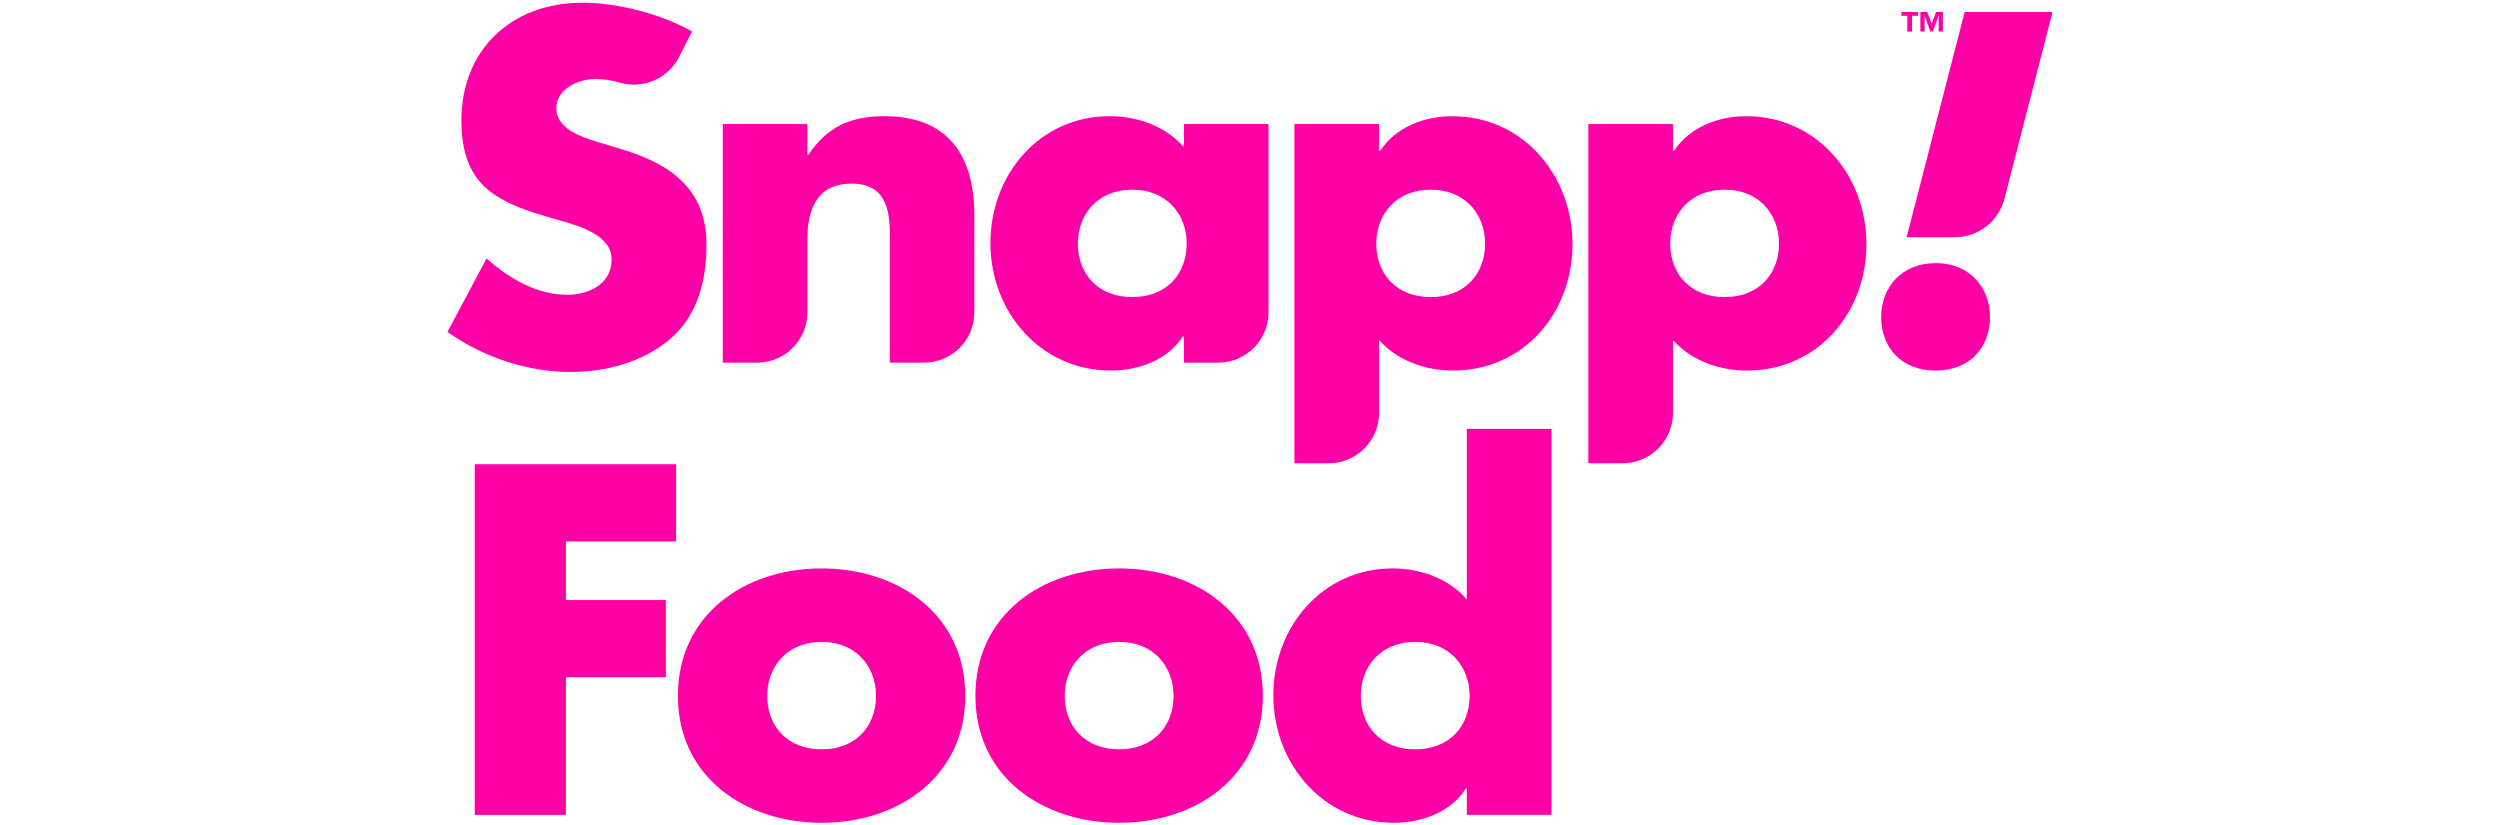
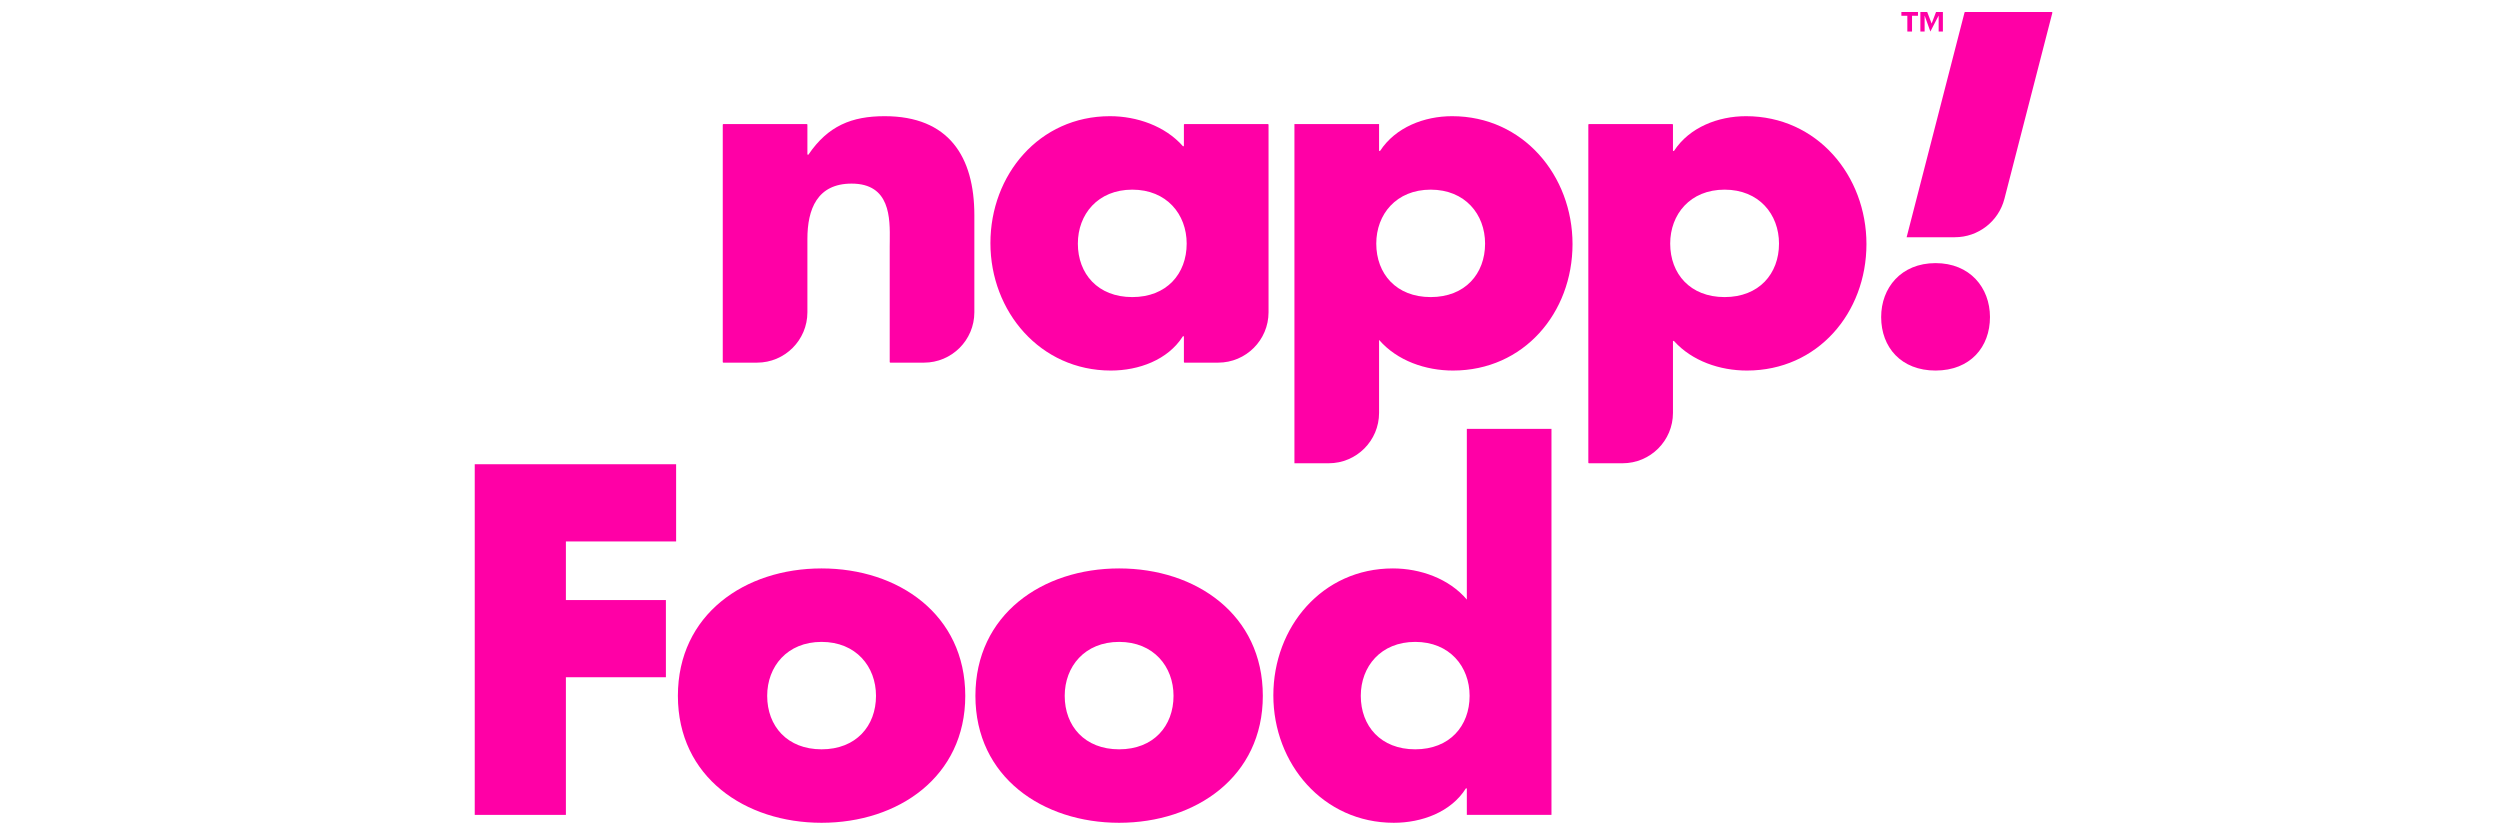
<svg xmlns="http://www.w3.org/2000/svg" width="212" height="70" viewBox="0 0 56 28" fill="none" role="button" tabindex="0">
  <path d="M51.257 12.569C50.09 12.571 49.41 11.783 49.409 10.758C49.407 9.764 50.084 8.927 51.251 8.925C52.419 8.923 53.098 9.758 53.1 10.752C53.102 11.777 52.425 12.567 51.257 12.569Z" fill="#ff00a6" />
-   <path d="M51.359 1.07H51.503V0.407H51.27L51.121 0.799L50.971 0.407H50.739V1.07H50.883V0.535H50.886L51.078 1.07H51.163L51.355 0.535H51.359V1.07Z" fill="#ff00a6" />
+   <path d="M51.359 1.07H51.503V0.407H51.27L51.121 0.799L50.971 0.407H50.739V1.07H50.883V0.535H50.886L51.078 1.07L51.355 0.535H51.359V1.07Z" fill="#ff00a6" />
  <path d="M50.456 0.535H50.658V0.407H50.095V0.535H50.297V1.07H50.456V0.535Z" fill="#ff00a6" />
  <path d="M50.273 8.047H51.909C52.701 8.047 53.392 7.511 53.59 6.744L55.216 0.433C55.219 0.42 55.209 0.407 55.196 0.407H52.257C52.247 0.407 52.239 0.414 52.237 0.423L50.273 8.047Z" fill="#ff00a6" />
  <path fill-rule="evenodd" clip-rule="evenodd" d="M42.368 5.124C42.356 5.124 42.347 5.115 42.347 5.104V4.229C42.347 4.218 42.338 4.209 42.327 4.209H39.497C39.486 4.209 39.476 4.218 39.476 4.229V15.694C39.476 15.705 39.486 15.714 39.497 15.714H40.638C41.582 15.714 42.347 14.949 42.347 14.005V11.582C42.347 11.563 42.37 11.555 42.383 11.569C42.999 12.251 43.943 12.569 44.856 12.569C47.253 12.569 48.91 10.614 48.91 8.279C48.91 5.96 47.238 3.941 44.824 3.941C43.881 3.941 42.907 4.317 42.385 5.115C42.381 5.12 42.375 5.124 42.368 5.124ZM44.098 10.077C42.931 10.077 42.253 9.288 42.253 8.263C42.253 7.269 42.931 6.433 44.098 6.433C45.266 6.433 45.944 7.269 45.944 8.263C45.944 9.288 45.266 10.077 44.098 10.077Z" fill="#ff00a6" />
  <path fill-rule="evenodd" clip-rule="evenodd" d="M32.398 5.124C32.387 5.124 32.378 5.115 32.378 5.104V4.209H29.507V15.714H30.669C31.613 15.714 32.378 14.949 32.378 14.005V11.535C32.378 11.533 32.381 11.532 32.382 11.534C32.998 12.24 33.958 12.569 34.886 12.569C37.284 12.569 38.94 10.614 38.94 8.279C38.94 5.96 37.268 3.941 34.854 3.941C33.911 3.941 32.937 4.317 32.415 5.115C32.411 5.12 32.405 5.124 32.398 5.124ZM34.129 10.077C32.961 10.077 32.283 9.288 32.283 8.263C32.283 7.269 32.961 6.433 34.129 6.433C35.296 6.433 35.974 7.269 35.974 8.263C35.974 9.288 35.296 10.077 34.129 10.077Z" fill="#ff00a6" />
  <path fill-rule="evenodd" clip-rule="evenodd" d="M25.778 12.301H26.919C27.863 12.301 28.629 11.536 28.629 10.592V4.229C28.629 4.218 28.619 4.209 28.608 4.209H25.778C25.767 4.209 25.758 4.218 25.758 4.229V4.943C25.758 4.962 25.734 4.97 25.722 4.956C25.12 4.274 24.162 3.941 23.25 3.941C20.852 3.941 19.195 5.928 19.195 8.247C19.195 10.566 20.883 12.569 23.281 12.569C24.224 12.569 25.213 12.21 25.72 11.412C25.724 11.406 25.73 11.402 25.737 11.402C25.748 11.402 25.758 11.411 25.758 11.423V12.281C25.758 12.292 25.767 12.301 25.778 12.301ZM24.007 10.077C22.839 10.077 22.161 9.288 22.161 8.263C22.161 7.269 22.839 6.433 24.007 6.433C25.174 6.433 25.852 7.269 25.852 8.263C25.852 9.288 25.174 10.077 24.007 10.077Z" fill="#ff00a6" />
  <path d="M13.008 5.25C12.996 5.25 12.987 5.241 12.987 5.23V4.229C12.987 4.218 12.978 4.209 12.967 4.209H10.137C10.126 4.209 10.116 4.218 10.116 4.229V12.281C10.116 12.292 10.126 12.301 10.137 12.301H11.278C12.222 12.301 12.987 11.536 12.987 10.592V8.105C12.987 7.096 13.319 6.228 14.486 6.228C15.803 6.228 15.79 7.395 15.781 8.181C15.78 8.243 15.779 8.302 15.779 8.358V12.281C15.779 12.292 15.789 12.301 15.8 12.301H16.941C17.885 12.301 18.65 11.536 18.65 10.592V7.301C18.65 5.313 17.783 3.941 15.606 3.941C14.489 3.941 13.686 4.27 13.025 5.241C13.021 5.247 13.014 5.25 13.008 5.25Z" fill="#ff00a6" />
-   <path d="M6.616 2.801C7.406 3.034 8.25 2.677 8.627 1.944L9.066 1.087C9.071 1.078 9.068 1.066 9.058 1.06C8.002 0.466 6.545 0.092 5.352 0.092C2.97 0.092 1.251 1.669 1.251 4.083C1.251 6.386 2.529 6.891 4.469 7.443C4.5 7.452 4.533 7.461 4.567 7.471C5.244 7.662 6.346 7.973 6.346 8.799C6.346 9.636 5.573 9.998 4.847 9.998C3.791 9.998 2.876 9.446 2.103 8.768L0.786 11.244C0.781 11.253 0.784 11.265 0.793 11.271C2.004 12.116 3.465 12.617 4.958 12.617C6.157 12.617 7.403 12.286 8.334 11.497C9.28 10.692 9.564 9.478 9.564 8.295C9.564 6.37 8.286 5.534 6.63 5.045L5.841 4.808L5.836 4.807C5.299 4.633 4.469 4.364 4.469 3.673C4.469 3.01 5.226 2.679 5.794 2.679C6.074 2.679 6.35 2.722 6.616 2.801Z" fill="#ff00a6" />
  <path fill-rule="evenodd" clip-rule="evenodd" d="M38.226 27.641V14.548H35.355V20.338C34.755 19.628 33.777 19.281 32.846 19.281C30.449 19.281 28.792 21.268 28.792 23.587C28.792 25.906 30.48 27.909 32.878 27.909C33.825 27.909 34.818 27.547 35.323 26.742H35.355V27.641H38.226ZM33.604 21.773C34.771 21.773 35.449 22.609 35.449 23.603C35.449 24.628 34.771 25.417 33.604 25.417C32.436 25.417 31.758 24.628 31.758 23.603C31.758 22.609 32.436 21.773 33.604 21.773Z" fill="#ff00a6" />
  <path fill-rule="evenodd" clip-rule="evenodd" d="M23.561 27.909C26.163 27.909 28.435 26.348 28.435 23.603C28.435 20.843 26.163 19.281 23.561 19.281C20.958 19.281 18.686 20.843 18.686 23.603C18.686 26.363 20.974 27.909 23.561 27.909ZM23.561 21.773C24.728 21.773 25.406 22.609 25.406 23.603C25.406 24.628 24.728 25.417 23.561 25.417C22.393 25.417 21.715 24.628 21.715 23.603C21.715 22.609 22.393 21.773 23.561 21.773Z" fill="#ff00a6" />
  <path fill-rule="evenodd" clip-rule="evenodd" d="M13.468 27.909C16.071 27.909 18.342 26.348 18.342 23.603C18.342 20.843 16.071 19.281 13.468 19.281C10.865 19.281 8.594 20.843 8.594 23.603C8.594 26.363 10.881 27.909 13.468 27.909ZM13.468 21.773C14.635 21.773 15.314 22.609 15.314 23.603C15.314 24.628 14.635 25.417 13.468 25.417C12.301 25.417 11.623 24.628 11.623 23.603C11.623 22.609 12.301 21.773 13.468 21.773Z" fill="#ff00a6" />
  <path d="M4.795 20.354V18.366H8.534V15.747H1.703V27.641H4.795V22.972H8.187V20.354H4.795Z" fill="#ff00a6" />
</svg>